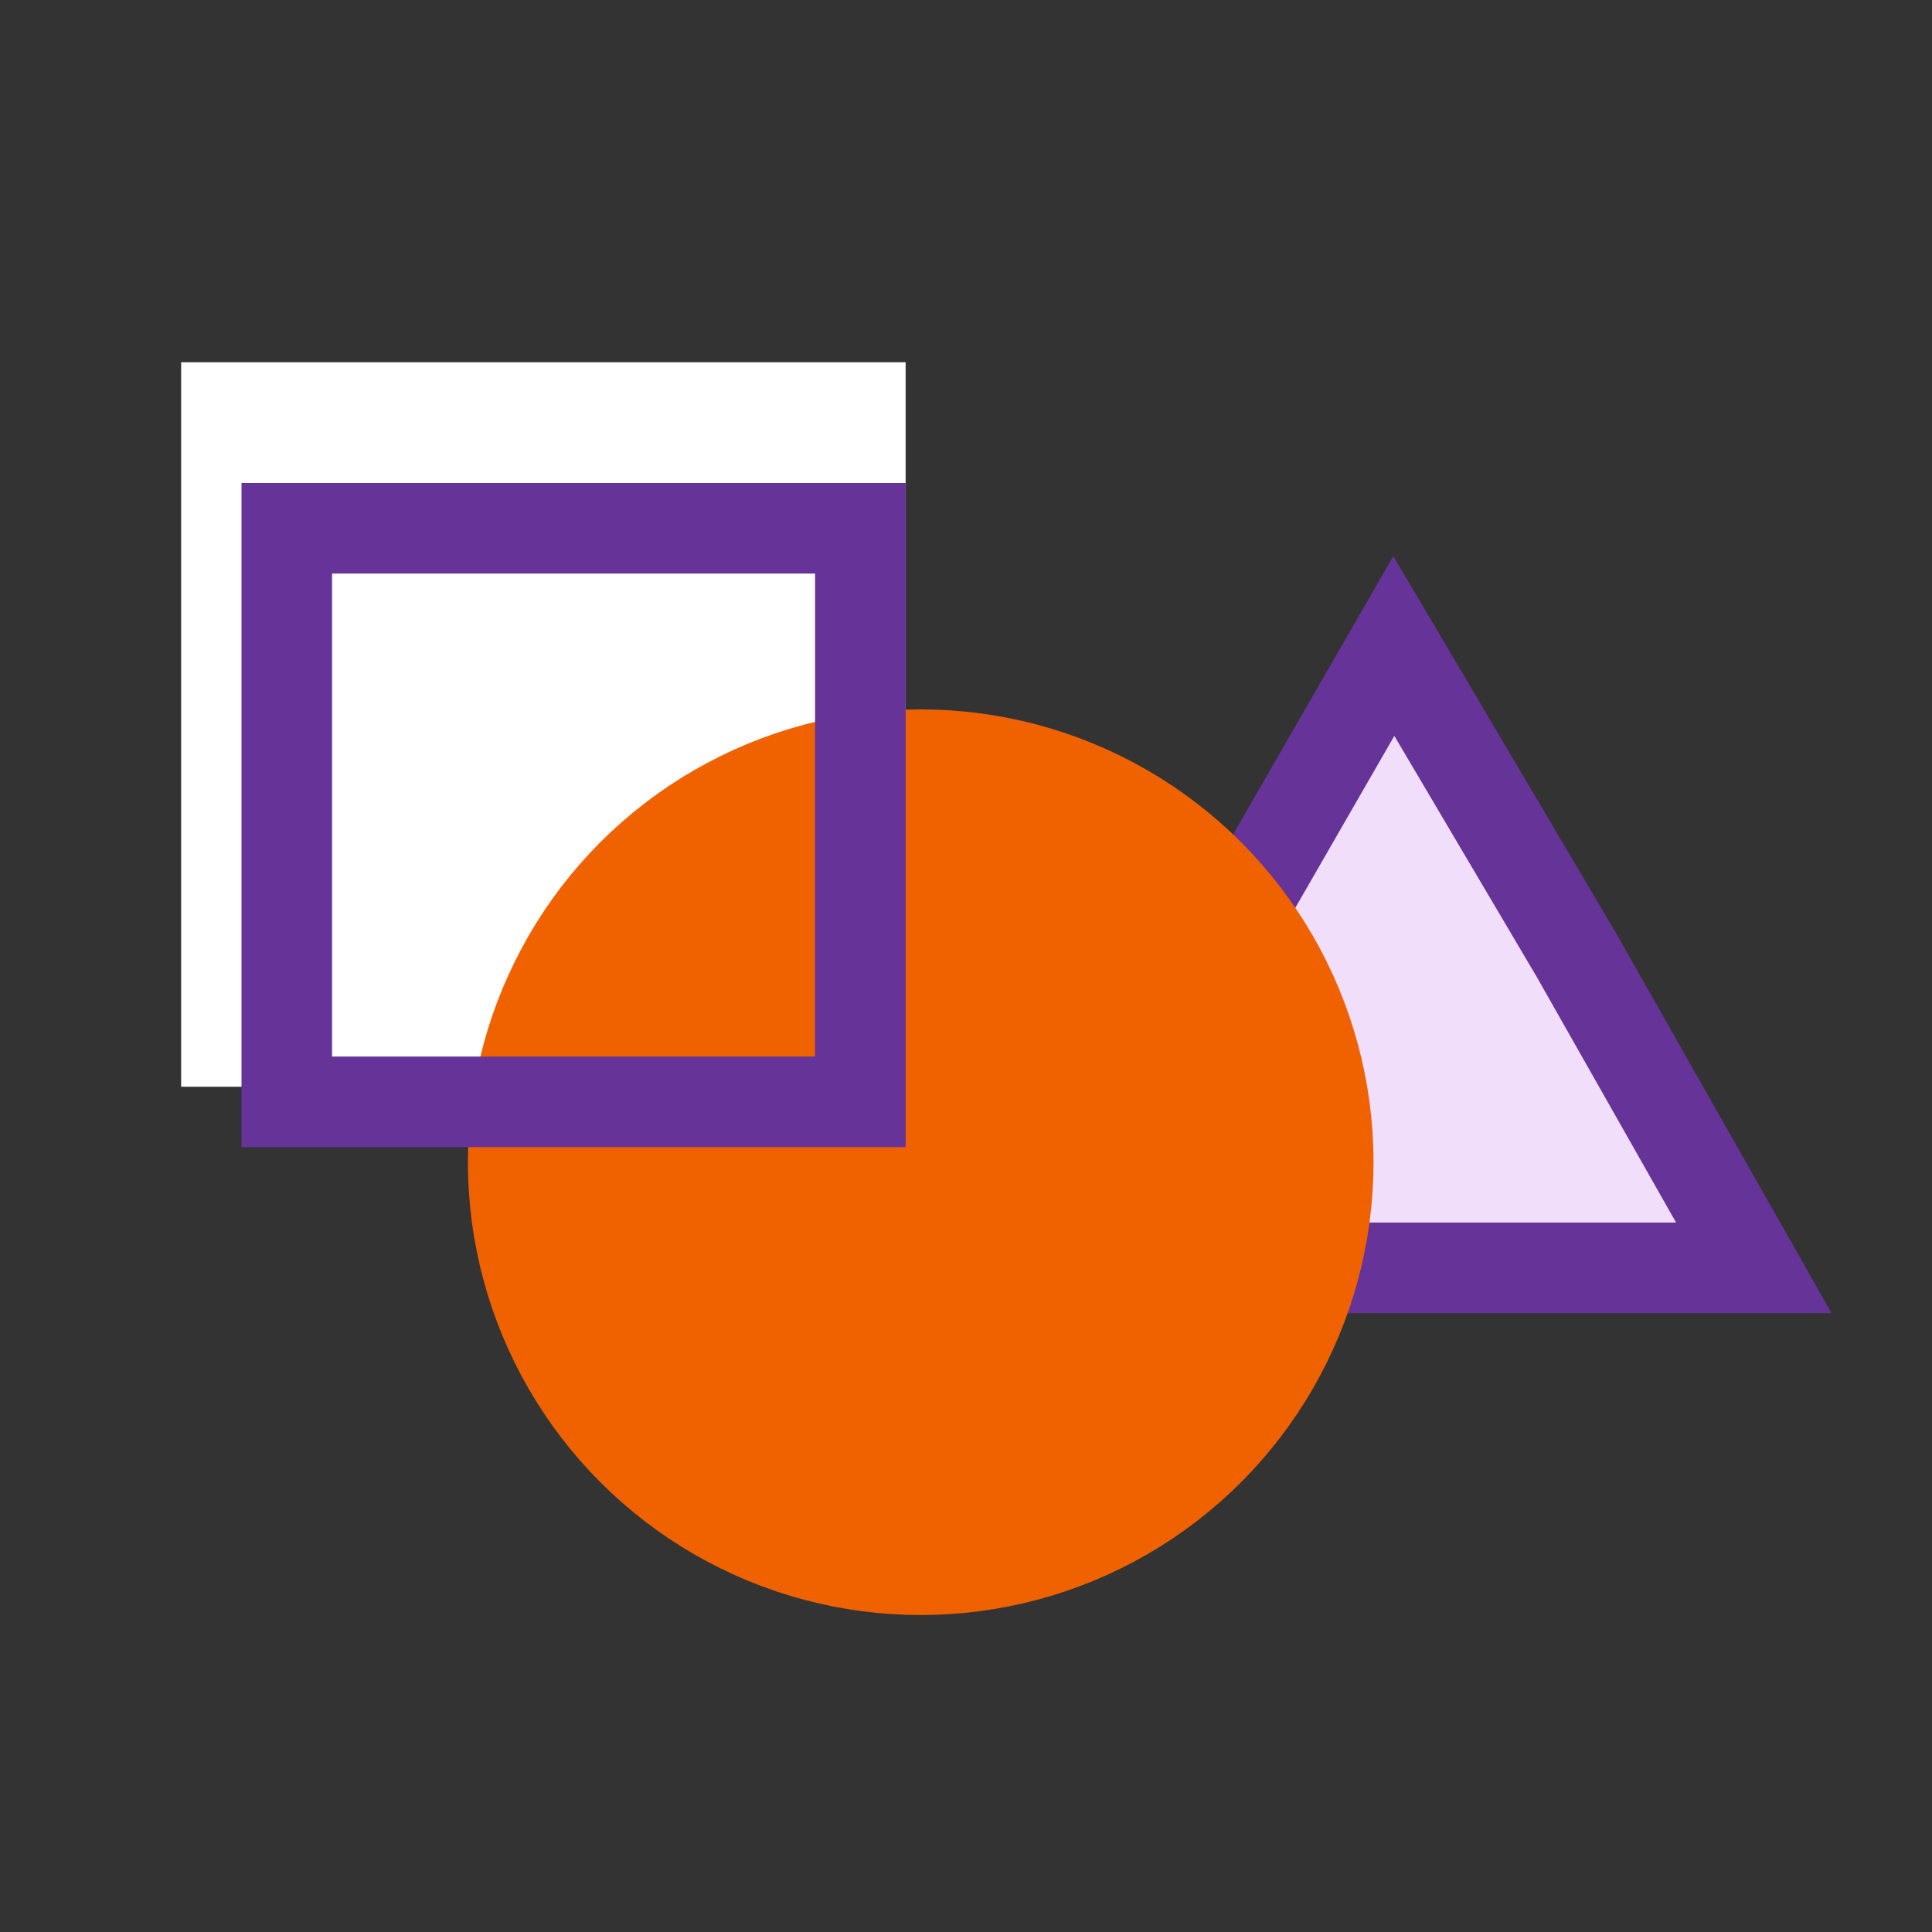
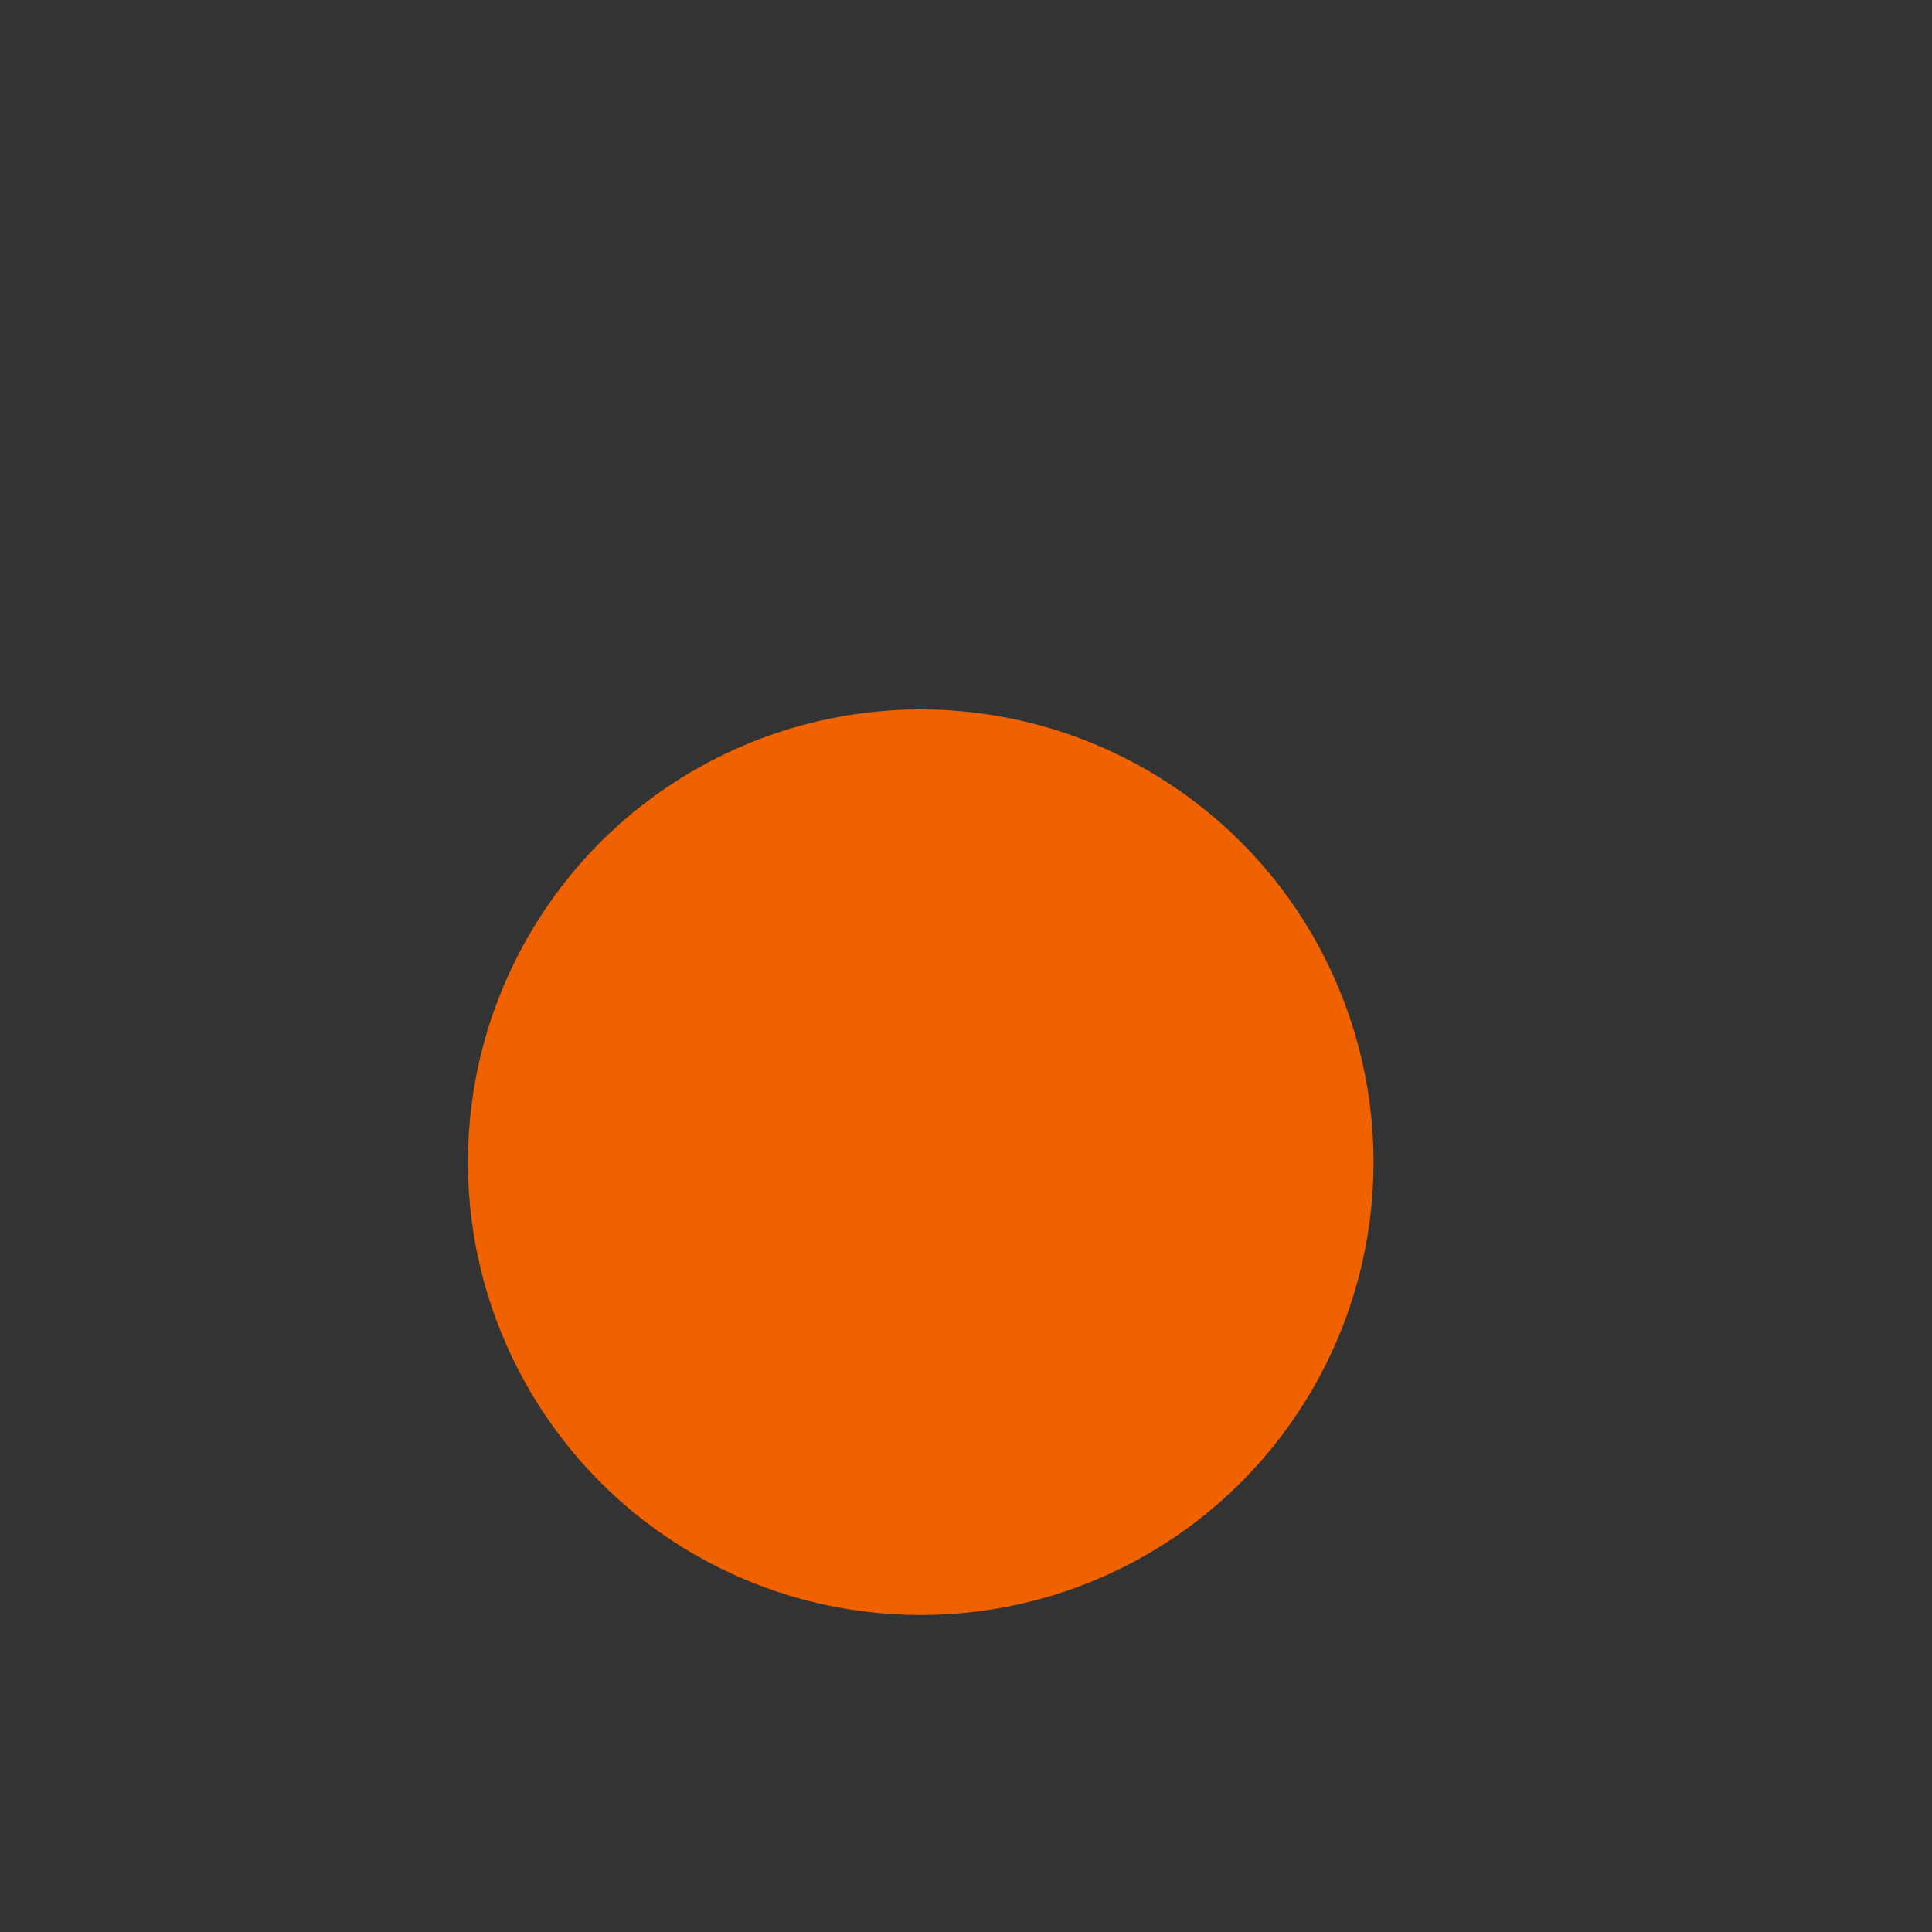
<svg xmlns="http://www.w3.org/2000/svg" width="32" height="32" viewBox="0 0 32 32" fill="none" class="css-1ppz169">
  <rect x="0" y="0" width="32" height="32" fill="#333333" stroke="none" />
-   <rect x="3" y="6" width="12" height="12" fill="white" />
-   <path d="M23.086 21H17.2L20.143 15.811L23.086 10.7L26.106 15.811L29.049 21H23.086Z" fill="#F1DEFA" stroke="#663399" stroke-width="1.5" />
  <circle cx="15.25" cy="19.25" r="6.75" fill="#F06200" stroke="#F06200" stroke-width="1.5" />
-   <rect x="4.75" y="8.75" width="9.5" height="9.5" stroke="#663399" stroke-width="1.5" />
</svg>